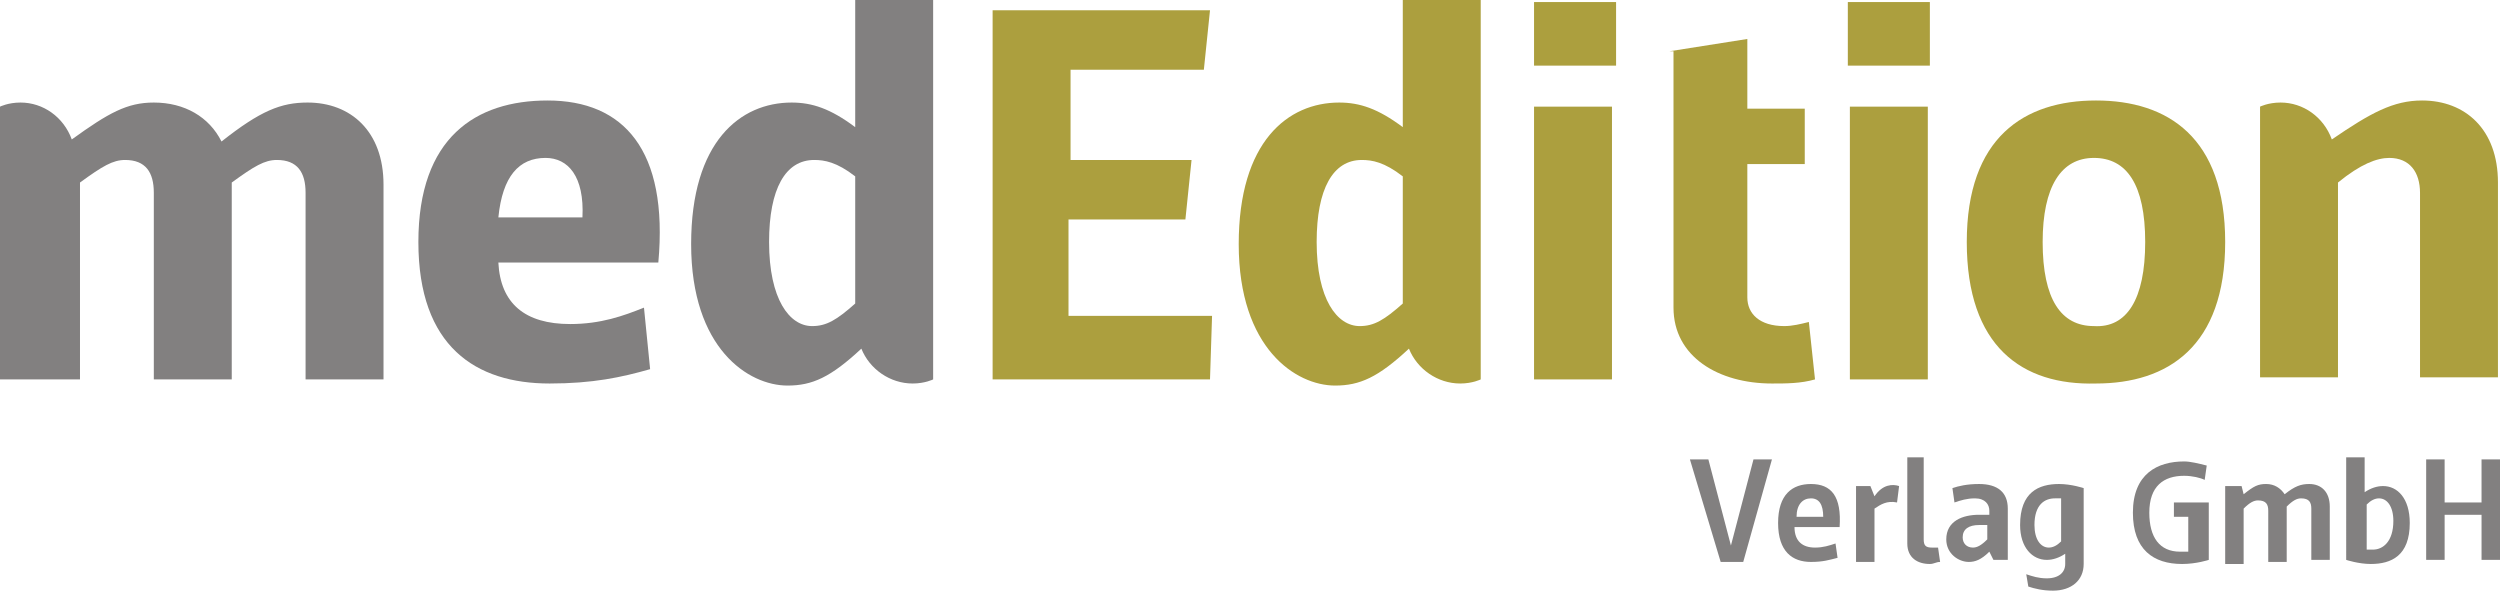
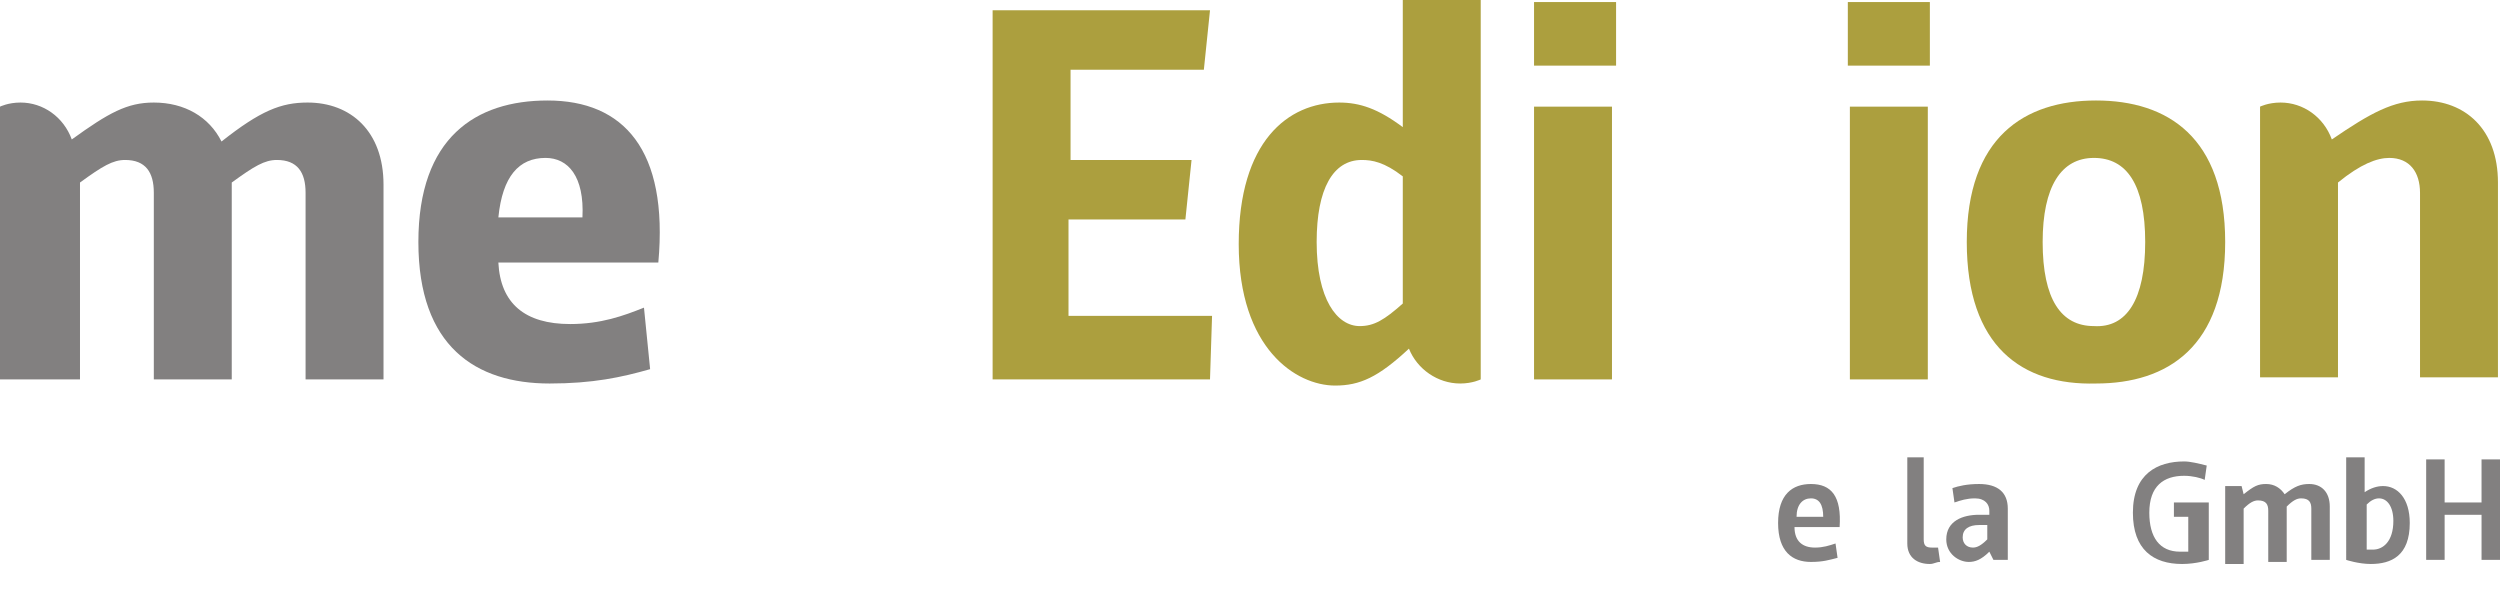
<svg xmlns="http://www.w3.org/2000/svg" version="1.1" id="Ebene_1" x="0px" y="0px" viewBox="0 0 121.9 28.8" style="enable-background:new 0 0 121.9 28.8;" xml:space="preserve">
  <style type="text/css">
	.st0{fill:#828080;}
	.st1{fill:#AC9F3E;}
</style>
  <g>
    <g>
      <path class="st0" d="M0,5.2C0,5.2,0.4,5,1,5c1.1,0,2.1,0.7,2.5,1.8C5.3,5.5,6.2,5,7.5,5c1.5,0,2.7,0.7,3.3,1.9    C12.7,5.4,13.7,5,15,5c2.1,0,3.7,1.4,3.7,4v9.5h-3.8V9.4c0-1-0.4-1.6-1.4-1.6c-0.6,0-1.1,0.3-2.2,1.1v9.6H7.5V9.4    c0-1-0.4-1.6-1.4-1.6c-0.6,0-1.1,0.3-2.2,1.1v9.6H0V5.2z" />
      <path class="st0" d="M31.7,18c-1.4,0.4-2.8,0.7-4.9,0.7c-3.6,0-6.4-1.8-6.4-6.9c0-5.1,2.8-6.9,6.3-6.9c3.7,0,5.9,2.4,5.4,7.9h-7.8    c0.1,2,1.3,3,3.5,3c1.5,0,2.6-0.4,3.6-0.8L31.7,18z M28.4,10.6c0.1-2-0.7-2.9-1.8-2.9c-1.3,0-2.1,0.9-2.3,2.9H28.4z" />
-       <path class="st0" d="M41.7,0h3.8v18.5c0,0-0.4,0.2-1,0.2c-1.1,0-2.1-0.7-2.5-1.7c-1.5,1.4-2.4,1.8-3.6,1.8c-1.9,0-4.7-1.8-4.7-6.9    c0-5,2.4-6.9,4.9-6.9c1,0,1.9,0.3,3.1,1.2V0z M41.7,8.6c-0.9-0.7-1.5-0.8-2-0.8c-1.4,0-2.2,1.4-2.2,4c0,2.8,1,4.1,2.1,4.1    c0.7,0,1.2-0.3,2.1-1.1V8.6z" />
      <path class="st1" d="M48.4,0.5H59l-0.3,2.9h-6.5v4.4h5.9l-0.3,2.9h-5.7v4.7h7L59,18.5H48.4V0.5z" />
      <path class="st1" d="M68.4,0h3.8v18.5c0,0-0.4,0.2-1,0.2c-1.1,0-2.1-0.7-2.5-1.7c-1.5,1.4-2.4,1.8-3.6,1.8c-1.9,0-4.7-1.8-4.7-6.9    c0-5,2.4-6.9,4.9-6.9c1,0,1.9,0.3,3.1,1.2V0z M68.4,8.6c-0.9-0.7-1.5-0.8-2-0.8c-1.4,0-2.2,1.4-2.2,4c0,2.8,1,4.1,2.1,4.1    c0.7,0,1.2-0.3,2.1-1.1V8.6z" />
      <path class="st1" d="M74.8,0.1h4v3.1h-4V0.1z M74.8,5.2h3.8v13.3h-3.8V5.2z" />
-       <path class="st1" d="M81.4,2.5l3.8-0.6v3.4h2.8V8h-2.8v6.5c0,0.8,0.6,1.4,1.8,1.4c0.4,0,0.8-0.1,1.2-0.2l0.3,2.8    c-0.7,0.2-1.4,0.2-2.1,0.2c-2.6,0-4.8-1.3-4.8-3.7V2.5z" />
      <path class="st1" d="M90.1,0.1h4v3.1h-4V0.1z M90.2,5.2H94v13.3h-3.8V5.2z" />
      <path class="st1" d="M95.9,11.8c0-5.1,2.8-6.9,6.3-6.9c3.5,0,6.3,1.8,6.3,6.9c0,5.1-2.8,6.9-6.3,6.9    C98.6,18.8,95.9,16.9,95.9,11.8z M104.6,11.8c0-2.8-0.9-4.1-2.5-4.1c-1.6,0-2.5,1.4-2.5,4.1c0,2.8,0.9,4.1,2.5,4.1    C103.7,16,104.6,14.6,104.6,11.8z" />
      <path class="st1" d="M110.2,5.2c0,0,0.4-0.2,1-0.2c1.1,0,2.1,0.7,2.5,1.8c1.9-1.3,3-1.9,4.4-1.9c2.1,0,3.7,1.4,3.7,4v9.5h-3.8v-9    c0-1-0.5-1.7-1.5-1.7c-0.6,0-1.4,0.3-2.5,1.2v9.5h-3.8V5.2z" />
    </g>
    <g>
-       <path class="st0" d="M82.4,22.4h0.9l1.1,4.2l1.1-4.2h0.9L85,27.4h-1.1L82.4,22.4z" />
      <path class="st0" d="M89.6,27.2c-0.4,0.1-0.7,0.2-1.3,0.2c-0.9,0-1.6-0.5-1.6-1.9c0-1.4,0.7-1.9,1.6-1.9c1,0,1.5,0.6,1.4,2.1h-2.2    c0,0.7,0.4,1,1,1c0.4,0,0.7-0.1,1-0.2L89.6,27.2z M88.9,25.2c0-0.6-0.2-0.9-0.6-0.9c-0.4,0-0.7,0.3-0.7,0.9H88.9z" />
-       <path class="st0" d="M90.5,23.7h0.7l0.2,0.5c0.4-0.6,0.9-0.6,1.2-0.5l-0.1,0.8c-0.5-0.1-0.8,0.1-1.1,0.3v2.6h-0.9V23.7z" />
      <path class="st0" d="M92.9,22.3h0.9v4c0,0.3,0.1,0.4,0.4,0.4c0.1,0,0.2,0,0.3,0l0.1,0.7c-0.2,0-0.3,0.1-0.5,0.1    c-0.6,0-1.1-0.3-1.1-1V22.3z" />
      <path class="st0" d="M97,26.9c-0.4,0.4-0.7,0.5-1,0.5c-0.5,0-1.1-0.4-1.1-1.1c0-0.9,0.8-1.2,1.6-1.2c0.3,0,0.5,0,0.5,0v-0.2    c0-0.3-0.2-0.6-0.7-0.6c-0.4,0-0.7,0.1-1,0.2l-0.1-0.7c0.3-0.1,0.7-0.2,1.3-0.2c0.9,0,1.4,0.4,1.4,1.2v2.5h-0.7L97,26.9z     M96.9,25.6c0,0-0.2,0-0.4,0c-0.5,0-0.8,0.2-0.8,0.6c0,0.3,0.2,0.5,0.5,0.5c0.2,0,0.4-0.1,0.7-0.4V25.6z" />
-       <path class="st0" d="M98.8,28c0.3,0.1,0.6,0.2,1,0.2c0.6,0,0.9-0.3,0.9-0.7V27c-0.3,0.2-0.6,0.3-0.9,0.3c-0.7,0-1.3-0.6-1.3-1.7    c0-1.6,0.9-2,1.9-2c0.6,0,1.2,0.2,1.2,0.2v3.7c0,0.8-0.6,1.3-1.5,1.3c-0.5,0-0.9-0.1-1.2-0.2L98.8,28z M100.6,24.3    c-0.1,0-0.2,0-0.4,0c-0.5,0-1,0.3-1,1.3c0,0.7,0.3,1.1,0.7,1.1c0.2,0,0.4-0.1,0.6-0.3V24.3z" />
      <path class="st0" d="M106.8,25.2H106v-0.7h1.7v2.8c0,0-0.6,0.2-1.3,0.2c-1.4,0-2.4-0.7-2.4-2.5c0-1.9,1.2-2.5,2.5-2.5    c0.3,0,0.7,0.1,1.1,0.2l-0.1,0.7c-0.2-0.1-0.6-0.2-1-0.2c-1,0-1.7,0.5-1.7,1.8c0,1.2,0.5,1.9,1.5,1.9c0.2,0,0.3,0,0.4,0V25.2z" />
      <path class="st0" d="M108.6,23.7h0.7l0.1,0.4c0.5-0.4,0.7-0.5,1.1-0.5c0.4,0,0.7,0.2,0.9,0.5c0.5-0.4,0.8-0.5,1.2-0.5    c0.6,0,1,0.4,1,1.1v2.6h-0.9v-2.5c0-0.3-0.1-0.5-0.5-0.5c-0.2,0-0.4,0.1-0.7,0.4v2.7h-0.9v-2.5c0-0.3-0.1-0.5-0.5-0.5    c-0.2,0-0.4,0.1-0.7,0.4v2.7h-0.9V23.7z" />
      <path class="st0" d="M114.5,22.3h0.8V24c0.3-0.2,0.6-0.3,0.9-0.3c0.7,0,1.3,0.6,1.3,1.8c0,1.6-0.9,2-1.9,2c-0.6,0-1.2-0.2-1.2-0.2    V22.3z M115.3,26.8c0.1,0,0.2,0,0.4,0c0.5,0,1-0.4,1-1.4c0-0.7-0.3-1.1-0.7-1.1c-0.2,0-0.4,0.1-0.6,0.3V26.8z" />
      <path class="st0" d="M118.3,22.4h0.9v2.1h1.8v-2.1h0.9v4.9H121v-2.2h-1.8v2.2h-0.9V22.4z" />
    </g>
  </g>
</svg>